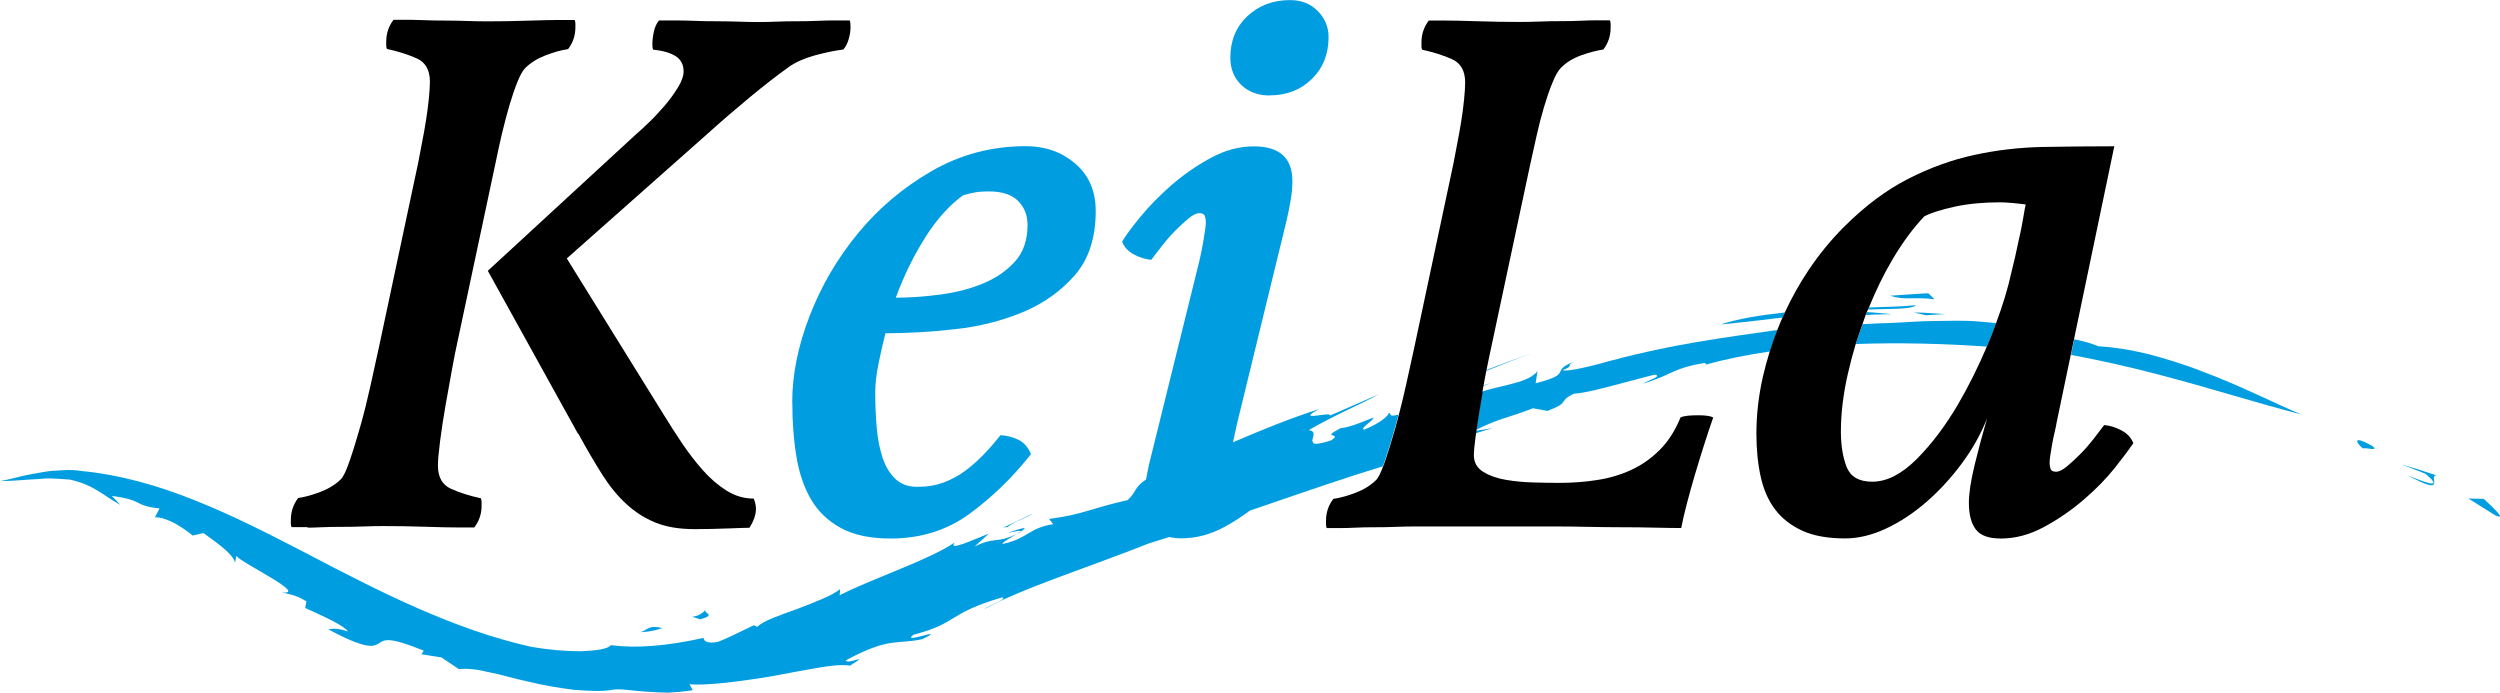
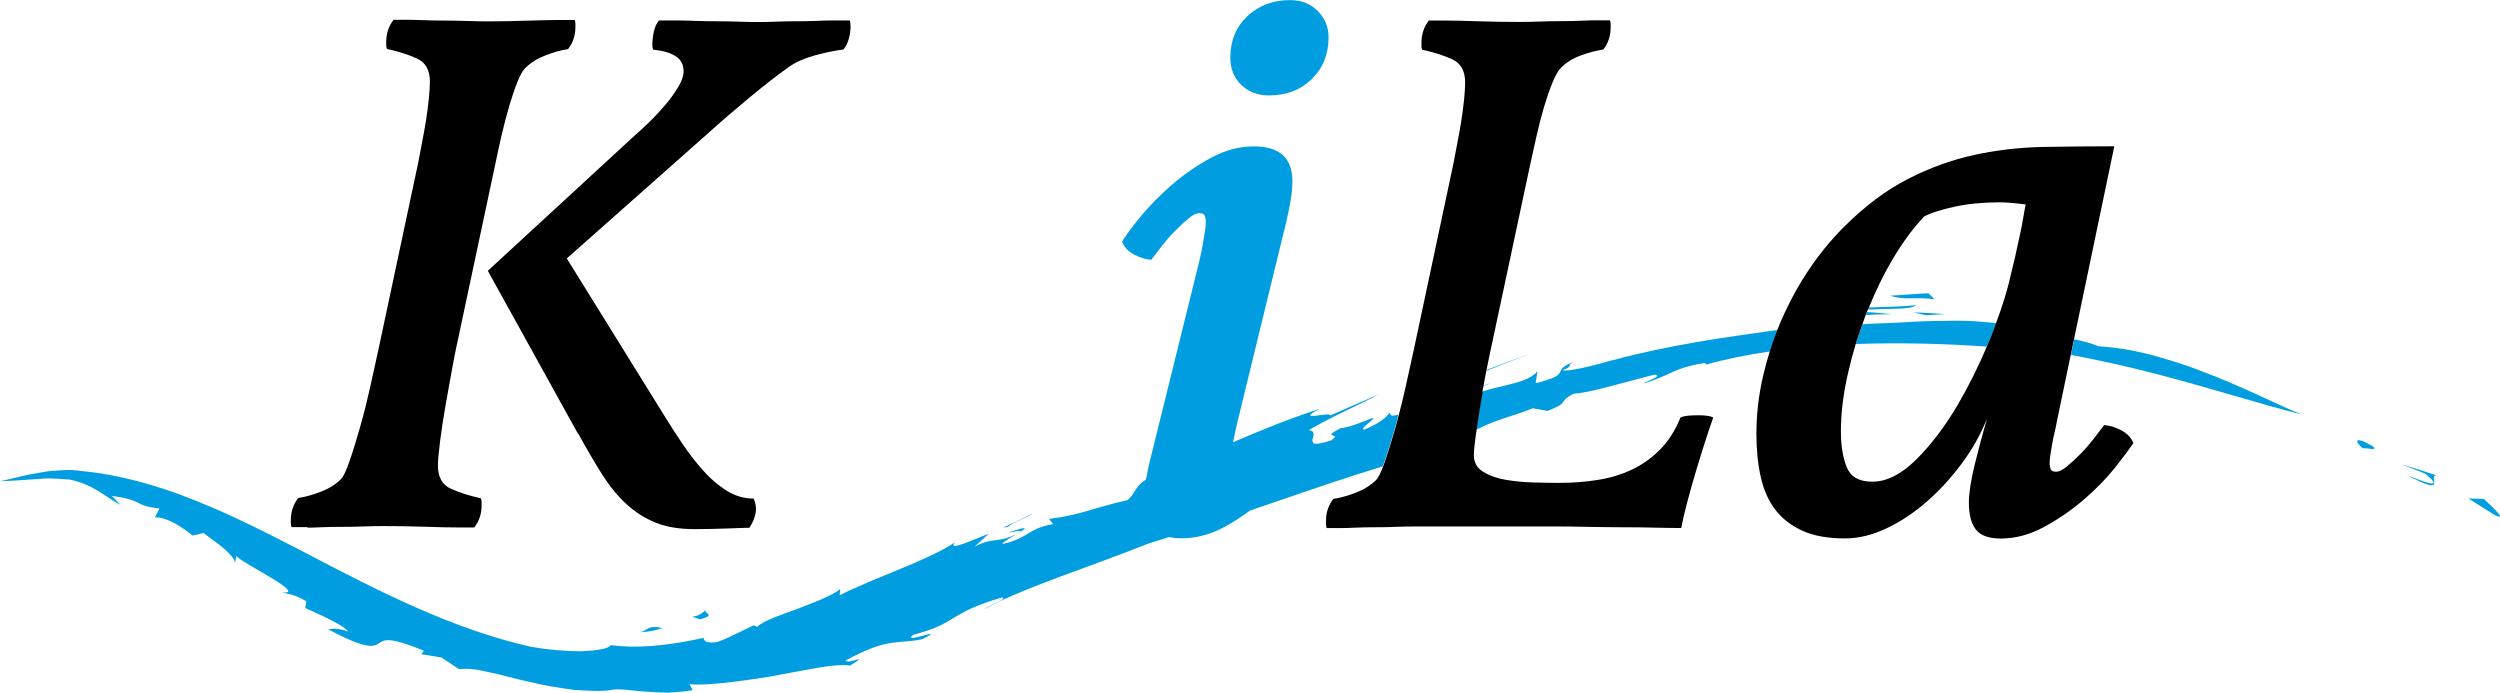
<svg xmlns="http://www.w3.org/2000/svg" id="Ebene_1" viewBox="0 0 252.96 70.12">
  <defs>
    <style>.cls-1{fill:none;}.cls-2{fill:#009ee0;}</style>
  </defs>
  <path class="cls-1" d="m195.81,32.49c1.48,0,2.98-.09,4.62.07.5.04,1.02.08,1.56.14.69-1.86,1.2-3.53,1.52-5.01.29-1.18.54-2.26.74-3.24.2-.83.36-1.62.48-2.36.12-.74.21-1.2.26-1.4-.34-.05-.79-.1-1.33-.15-.54-.05-.96-.07-1.25-.07-1.72,0-3.25.15-4.6.44-1.35.29-2.37.61-3.06.96-1.13,1.18-2.21,2.64-3.24,4.38-.91,1.53-1.69,3.17-2.39,4.87,1.71-.07,3.33-.08,4.75-.23-.39.46-2.9.35-4.84.44-.03.08-.07.16-.11.25.17,0,.34.02.52.03.99.09,1.98.18,1.98.18,0,0-.41,0-1.02.02-.45,0-1.02.03-1.61.07-.12.3-.21.62-.32.92,1-.05,1.93-.1,2.8-.12,1.59-.05,3.05-.2,4.53-.2Zm-4.55-2.57s.96-.07,1.93-.13c.48-.03.97-.07,1.33-.09.36,0,.6-.02.6-.02l.63.6c-2.12-.28-2.94.16-4.49-.36Zm3.97,1.77c.8.05,1.59.1,1.59.1l-1.98.12s-.3-.09-.6-.14c-.3-.06-.6-.13-.6-.13,0,0,.8,0,1.59.06Z" />
  <path class="cls-1" d="m99.53,28.64c1.28-.54,2.33-1.28,3.17-2.21.83-.93,1.25-2.16,1.25-3.68,0-.98-.32-1.79-.96-2.43-.64-.64-1.62-.96-2.95-.96-.69,0-1.24.05-1.66.15-.42.1-.72.17-.92.22-1.38.98-2.65,2.39-3.83,4.23s-2.19,3.89-3.02,6.15c1.47,0,3.01-.11,4.6-.33,1.59-.22,3.03-.6,4.31-1.14Z" />
  <path class="cls-1" d="m187.78,34.81c-.3,1-.57,2.01-.8,3.04-.47,2.06-.7,4-.7,5.82,0,1.42.2,2.63.59,3.61.39.98,1.25,1.47,2.58,1.47,1.47,0,2.97-.76,4.49-2.28s2.92-3.38,4.2-5.56c1.09-1.86,2.05-3.81,2.91-5.83-4.3-.3-8.83-.42-13.26-.26Z" />
  <path class="cls-2" d="m251.32,50.48l-1.56-.04,2.71,1.7c1.2.55-.05-.65-1.15-1.66Z" />
  <path class="cls-2" d="m246.52,48.1s-.88-.29-1.76-.58c-.89-.27-1.78-.53-1.78-.53,0,0,.62.24,1.23.47.62.23,1.22.49,1.22.49,2.24,1.88-.78.54-1.8.15,4.15,2.25,1.99.03,2.88,0Z" />
  <path class="cls-2" d="m240.03,45.12c-2.01-1.14-1.7-.35-.93.26.25-.14,1.7.35.93-.26Z" />
  <path class="cls-2" d="m101.94,53.92c.65-.12,1.39-.31,1.34-.13.63-.4.73-.58-1.34.13Z" />
  <path class="cls-2" d="m103.28,53.78c-.12.08-.25.16-.41.25.13-.06.24-.12.4-.19.03-.03,0-.04.01-.06Z" />
  <path class="cls-2" d="m150.85,38.77c-.27.07-.51.14-.73.21,0,.02,0,.04-.01.06.24-.09.49-.18.75-.27Z" />
  <path class="cls-2" d="m189.11,31.12c-.03.07-.06.13-.09.2,1.94-.09,4.45.02,4.84-.44-1.42.15-3.05.17-4.75.23Z" />
  <path class="cls-2" d="m163.11,36.46c-1.93.56-4.59,1.2-4.99.99,1.25-.46.21-.45,1.22-.88-2.69,1.01.03,1.19-3.96,2.21l.19-1.23c-.62.79-1.84,1.11-3.24,1.45-.75.17-1.55.36-2.33.61-.09.53-.19,1.07-.28,1.63-.13.8-.25,1.54-.35,2.25,2.14-1.12,3.57-1.31,5.73-2.18l1.48.27c2.42-.94.93-.87,2.65-1.74,1.2-.08,2.97-.56,4.59-.99,1.62-.41,3.08-.84,3.63-.94.82.15-.85.63-1.17.91,1.44-.46,2.09-.78,2.83-1.12.74-.32,1.58-.7,3.43-.98l.09.17c2.02-.57,4.2-1,6.48-1.33.23-.74.49-1.47.77-2.18-5.59.8-10.79,1.47-16.74,3.08Z" />
  <path class="cls-2" d="m141.18,43.19c.11-.4.22-.82.33-1.24-1.14.3-.66-.14-.97-.17-.06.27-.84,1.03-2.53,1.7-.43-.18.96-.88.96-1.23-1.28.5-2.31.96-3.33,1.08-2.17,1.12.31.38-.95,1.23-1.11.35-1.6.4-1.79.29,0,0,0,0,0,0-.03-.09-.08-.17-.12-.25.03-.38.45-1-.37-1.07,2.46-1.45,5.8-2.88,7.13-3.65l-4.97,2.17c.17-.47-3.65.72-1.11-.65-2.8.88-5.79,2.1-8.7,3.35.15-.74.29-1.38.41-1.89l5.01-20.54c.15-.64.28-1.31.41-2.03.12-.71.18-1.36.18-1.95,0-2.36-1.3-3.53-3.9-3.53-1.47,0-2.93.39-4.38,1.18-1.45.79-2.77,1.71-3.98,2.76-1.2,1.06-2.25,2.12-3.13,3.2-.88,1.08-1.5,1.91-1.84,2.5.2.54.59.97,1.18,1.29.59.32,1.18.5,1.77.55.29-.39.65-.86,1.07-1.4.42-.54.87-1.06,1.36-1.55s.94-.91,1.36-1.25c.42-.34.77-.52,1.07-.52s.48.09.55.26c.07.17.11.41.11.7,0,.25-.07.81-.22,1.69-.15.88-.29,1.62-.44,2.21l-5.08,20.54c-.11.49-.21,1.02-.31,1.55-1.19.76-.99,1.3-1.86,2.08-4,.92-4.43,1.43-7.95,1.91l.42.53c-2.49.38-2.49,1.42-5.1,2-.19-.08.71-.59,1.42-1.02-2.13,1.03-2.22.25-4.28,1.29l1.45-1.32c-1.71.67-4.13,1.82-3.47.91-2.72,1.82-8.06,3.52-11.63,5.33l.05-.62c-.84.68-2.62,1.34-4.35,2.01-1.66.6-3.34,1.15-4.04,1.8l-.35-.15s-.91.43-1.81.87c-.91.46-1.85.82-1.85.82-1.78.29-1.33-.67-1.43-.41-3.81.84-6.89,1.07-9.37.73-.32.41-1.51.55-3.04.62-1.53,0-3.39-.16-5.02-.45-7.81-1.74-15.3-5.55-22.69-9.43-3.71-1.92-7.44-3.84-11.26-5.36-3.8-1.54-7.73-2.64-11.56-3-.57-.09-1.2-.13-1.87-.08-.67.05-1.37.05-2.08.2-.71.14-1.41.23-2.12.41-.72.18-1.44.36-2.15.5,1.75-.04,2.71-.17,3.59-.2.45-.02.9-.09,1.45-.08.55.02,1.2.05,2.03.12,2.47.57,3.21,1.52,5.09,2.56,0,0-.21-.23-.43-.46-.21-.23-.44-.45-.44-.45,3.37.45,2.1.97,4.83,1.27l-.47.91c.52-.07,1.3.22,2.03.6.73.41,1.41.91,1.79,1.23l1.1-.25c1.76,1.28,2.92,2.11,3.2,2.98l.12-.67c.51.72,7.4,3.98,4.59,3.69.63.18,1.3.17,2.5.91l-.12.67c1.86.84,3.96,1.79,4.33,2.38-1.07-.37-1.54-.29-1.99-.22,3.87,2.08,4.59,1.76,5.11,1.42.55-.36.95-.73,4.55.74l-.24.36s.5.08,1,.16c.5.09,1,.15,1,.15l1.8,1.2c.78-.1,1.84.01,3.04.31,1.22.23,2.6.67,4.07.97,1.46.37,3.01.61,4.49.81,1.49.1,2.91.21,4.1-.03.94-.08,2.02.16,3.33.22.65.05,1.37.09,2.14.1.77-.04,1.59-.11,2.48-.25l-.32-.61c1.47.17,4.85-.23,8.2-.78,1.67-.32,3.31-.62,4.79-.88,1.36-.24,2.52-.34,3.25-.22,2.24-1.38-.3-.03-.43-.53,4.48-2.41,5.16-1.58,7.76-2.15,2.79-1.4-2.3.61-.92-.44,4.61-1.21,3.33-2.11,8.97-3.78.67.14-1.32.77-1.81,1.21,3.62-2.07,10.94-4.38,16.62-6.66.67-.21,1.38-.43,2.11-.66.38.08.79.13,1.26.13,1.47,0,2.93-.39,4.38-1.18.89-.48,1.73-1.04,2.53-1.63.53-.18,1.05-.35,1.59-.54,4.02-1.38,8.12-2.8,11.84-3.93.07-.18.14-.36.21-.57.34-1,.7-2.16,1.07-3.46Z" />
-   <path class="cls-2" d="m174.13,32.83c1.16-.12,2.46-.25,3.82-.41.68-.08,1.37-.16,2.06-.25.12,0,.23-.01.35-.02.08-.18.16-.35.24-.53-2.48.26-4.76.64-6.47,1.2Z" />
  <path class="cls-2" d="m191.42,31.79s-.99-.09-1.98-.18c-.18,0-.35-.02-.52-.03-.03.08-.07.15-.1.23,0,.02-.01.05-.02.07.6-.04,1.16-.07,1.61-.07.61-.01,1.02-.02,1.02-.02Z" />
  <path class="cls-2" d="m217.34,35.83c-1.81-.46-3.55-.71-5.05-.8-.69-.31-1.55-.52-2.41-.7l-.33,1.58c2.95.55,5.92,1.22,8.78,1.97,5.3,1.38,10.28,2.98,14.51,4.05-2.71-1.13-6.22-2.94-9.95-4.32-1.84-.74-3.75-1.31-5.55-1.79Z" />
  <path class="cls-2" d="m201.04,35.07c.15-.35.3-.7.44-1.05.18-.46.34-.89.5-1.33-.53-.05-1.05-.1-1.56-.14-1.65-.16-3.15-.08-4.62-.07-1.48,0-2.94.14-4.53.2-.87.02-1.8.07-2.8.12-.24.67-.49,1.33-.69,2.01,4.43-.16,8.96-.04,13.26.26Z" />
-   <path class="cls-2" d="m151.05,43.32l-1.69.26c-.01.09-.03.18-.04.26.57-.19,1.14-.36,1.73-.52Z" />
+   <path class="cls-2" d="m151.05,43.32l-1.69.26Z" />
  <path class="cls-2" d="m195.75,30.28l-.63-.6s-.24,0-.6.02c-.36.03-.85.06-1.33.09-.96.07-1.93.13-1.93.13,1.55.51,2.37.08,4.49.36Z" />
  <path class="cls-2" d="m194.84,31.9l1.98-.12s-.79-.05-1.59-.1c-.79-.06-1.59-.06-1.59-.06,0,0,.3.06.6.13.3.06.6.14.6.14Z" />
  <path class="cls-2" d="m151.69,37.01c1.67-.68,3.37-1.29,3.37-1.29,0,0-1.82.63-3.62,1.32-.36.13-.71.26-1.05.4,0,.03-.01.06-.02.09.42-.17.86-.34,1.32-.52Z" />
  <path class="cls-2" d="m101.99,53.3c.67-.56,1.82-.86,2.55-1.35l-3.04,1.44.49-.09Z" />
  <path class="cls-2" d="m70.86,62.67c1.78-.52.13-.6.58-1.03-.94,1.2-2.27.44-.58,1.03Z" />
  <path class="cls-2" d="m64.81,63.97c1.06-.05,1.64-.23,2.21-.42-1.43-.34-1.43.17-2.21.42Z" />
  <path d="m31.13,53.39c.29,0,.75-.01,1.36-.04.61-.03,1.29-.04,2.02-.04s1.48-.01,2.25-.04c.76-.03,1.44-.04,2.03-.04,1.37,0,2.8.02,4.27.07,1.47.05,2.58.07,3.31.07h1.62c.49-.64.74-1.37.74-2.21v-.37c0-.15-.03-.27-.07-.37-1.13-.25-2.14-.56-3.02-.96-.88-.39-1.33-1.18-1.33-2.36,0-.49.07-1.31.22-2.47.15-1.15.33-2.36.55-3.61.22-1.25.43-2.42.63-3.5.2-1.08.34-1.84.44-2.28l3.98-18.7c.2-.98.42-1.99.66-3.02.25-1.03.5-2,.77-2.91.27-.91.54-1.69.81-2.36.27-.66.53-1.12.77-1.36.54-.54,1.23-.97,2.06-1.29.83-.32,1.59-.53,2.28-.63.49-.64.74-1.37.74-2.21v-.37c0-.15-.03-.27-.07-.37h-1.62c-.64,0-1.68.03-3.13.07-1.45.05-2.79.07-4.01.07-.69,0-1.41-.01-2.17-.04-.76-.02-1.51-.04-2.25-.04s-1.42-.01-2.06-.04c-.64-.02-1.13-.04-1.47-.04h-1.62c-.49.64-.74,1.38-.74,2.21v.37c0,.15.02.27.07.37,1.13.25,2.14.56,3.02.96.88.39,1.33,1.18,1.33,2.36,0,.44-.04,1.02-.11,1.73-.07.71-.17,1.45-.29,2.21-.12.76-.26,1.52-.41,2.28-.15.76-.27,1.41-.37,1.95l-3.98,18.7c-.25,1.13-.53,2.42-.85,3.87-.32,1.45-.66,2.82-1.03,4.12-.37,1.3-.72,2.46-1.07,3.46-.34,1.01-.64,1.63-.88,1.88-.54.54-1.23.97-2.06,1.29-.84.32-1.59.53-2.28.63-.49.64-.74,1.38-.74,2.21v.37c0,.15.03.27.07.37h1.62Z" />
  <path d="m58.52,43.89c.83,1.52,1.63,2.88,2.39,4.09.76,1.2,1.58,2.21,2.47,3.02.88.81,1.86,1.44,2.95,1.88,1.08.44,2.4.66,3.98.66,1.13,0,2.25-.03,3.35-.07s1.83-.07,2.17-.07c.44-.69.66-1.33.66-1.92,0-.29-.07-.64-.22-1.03-.98,0-1.9-.27-2.76-.81-.86-.54-1.66-1.23-2.39-2.06-.74-.83-1.44-1.74-2.1-2.72-.66-.98-1.26-1.92-1.8-2.8l-9.87-15.91,14.21-12.59c1.42-1.28,2.86-2.52,4.31-3.72,1.45-1.2,2.76-2.22,3.94-3.06.69-.49,1.57-.88,2.65-1.18,1.08-.29,2.04-.49,2.87-.59.25-.29.43-.65.55-1.07.12-.42.18-.82.18-1.21,0-.34-.03-.56-.07-.66h-1.77c-.39,0-.91.01-1.55.04-.64.03-1.3.04-1.99.04s-1.39.01-2.1.04c-.71.03-1.31.04-1.8.04-.59,0-1.26-.01-2.03-.04-.76-.02-1.52-.04-2.28-.04s-1.47-.01-2.14-.04c-.66-.02-1.21-.04-1.66-.04h-1.99c-.25.29-.42.68-.52,1.14-.1.47-.15.9-.15,1.29,0,.2.02.37.07.52.98.1,1.74.32,2.28.66.54.34.81.86.81,1.55,0,.44-.18.97-.55,1.58-.37.61-.81,1.23-1.33,1.84-.52.61-1.06,1.19-1.62,1.73-.56.54-1.02.96-1.36,1.25l-14.95,13.77,9.13,16.5Z" />
-   <path class="cls-2" d="m80.17,40.72c0,1.96.13,3.78.41,5.45.27,1.67.76,3.12,1.47,4.34.71,1.23,1.72,2.2,3.02,2.91,1.3.71,2.98,1.07,5.04,1.07,3.04,0,5.71-.83,7.99-2.5,2.28-1.67,4.36-3.68,6.22-6.04-.29-.69-.71-1.17-1.25-1.44-.54-.27-1.15-.43-1.84-.48-.54.69-1.1,1.34-1.69,1.95-.59.61-1.22,1.17-1.88,1.66-.66.49-1.39.88-2.17,1.18-.79.29-1.67.44-2.65.44s-1.68-.27-2.25-.81c-.56-.54-.99-1.25-1.29-2.14-.29-.88-.49-1.9-.59-3.06-.1-1.15-.15-2.34-.15-3.57,0-.83.11-1.79.33-2.87.22-1.08.45-2.11.7-3.09,2.21,0,4.55-.13,7.03-.41,2.48-.27,4.77-.85,6.88-1.73,2.11-.88,3.87-2.14,5.27-3.75,1.4-1.62,2.1-3.78,2.1-6.48,0-2.01-.69-3.61-2.06-4.79-1.38-1.18-3.04-1.77-5.01-1.77-3.44,0-6.6.84-9.5,2.5-2.9,1.67-5.39,3.77-7.47,6.3-2.09,2.53-3.72,5.31-4.9,8.36-1.18,3.04-1.77,5.96-1.77,8.76Zm13.48-16.75c1.18-1.84,2.45-3.25,3.83-4.23.2-.05.5-.12.92-.22.42-.1.97-.15,1.66-.15,1.33,0,2.31.32,2.95.96.64.64.96,1.45.96,2.43,0,1.52-.42,2.75-1.25,3.68-.83.93-1.89,1.67-3.17,2.21-1.28.54-2.71.92-4.31,1.14-1.6.22-3.13.33-4.6.33.83-2.26,1.84-4.31,3.02-6.15Z" />
  <path class="cls-2" d="m128.47,9.65c1.72,0,3.14-.55,4.27-1.66,1.13-1.1,1.69-2.52,1.69-4.23,0-1.03-.37-1.91-1.1-2.65s-1.67-1.1-2.8-1.1c-1.72,0-3.15.54-4.31,1.62-1.15,1.08-1.73,2.48-1.73,4.2,0,1.13.37,2.05,1.1,2.76.74.71,1.69,1.07,2.87,1.07Z" />
  <path d="m150,39.62c.04-.2.07-.39.11-.58,0-.02,0-.04.01-.06.04-.22.08-.45.12-.67.05-.28.1-.54.15-.77,0-.03.01-.06.02-.09.1-.5.18-.9.24-1.19l4.2-19.7c.2-.88.41-1.82.63-2.83.22-1,.47-1.96.74-2.87.27-.91.55-1.73.85-2.46.29-.74.59-1.25.88-1.55.54-.54,1.21-.95,2.03-1.25.81-.29,1.56-.49,2.25-.59.49-.64.74-1.37.74-2.21v-.37c0-.15-.03-.27-.07-.37h-1.62c-.29,0-.75.01-1.36.04-.61.03-1.26.04-1.95.04s-1.41.01-2.17.04c-.76.03-1.44.04-2.03.04-1.38,0-2.8-.02-4.27-.07-1.47-.05-2.58-.07-3.31-.07h-1.62c-.49.64-.74,1.38-.74,2.21v.37c0,.15.02.27.07.37,1.13.25,2.14.56,3.02.96.88.39,1.33,1.18,1.33,2.36,0,.44-.04,1.02-.11,1.73-.07.71-.17,1.45-.29,2.21-.12.76-.26,1.52-.41,2.28-.15.76-.27,1.41-.37,1.95l-3.98,18.7c-.25,1.13-.53,2.42-.85,3.87-.22,1-.46,1.95-.7,2.89-.11.42-.22.84-.33,1.24-.37,1.3-.73,2.46-1.07,3.46-.07.21-.14.39-.21.57-.26.67-.48,1.11-.68,1.31-.54.54-1.23.97-2.06,1.29-.83.32-1.59.53-2.28.63-.49.64-.74,1.38-.74,2.21v.37c0,.15.03.27.07.37h1.62c.29,0,.74-.01,1.33-.04.59-.03,1.23-.04,1.92-.04s1.4-.01,2.13-.04c.74-.03,1.4-.04,1.99-.04h14.06c1.03,0,2.15.01,3.35.04,1.2.02,2.37.04,3.5.04s2.22.01,3.28.04c1.06.02,1.95.04,2.69.04.15-.75.34-1.6.59-2.54.25-.95.52-1.92.81-2.9.29-.99.6-1.98.92-2.99.32-1.01.63-1.93.92-2.76-.29-.15-.79-.22-1.47-.22-.39,0-.75.01-1.07.04-.32.03-.58.09-.77.18-.54,1.33-1.24,2.42-2.1,3.28s-1.82,1.54-2.87,2.02c-1.06.49-2.21.84-3.46,1.03-1.25.2-2.54.29-3.87.29-.69,0-1.52-.01-2.5-.04-.98-.02-1.93-.11-2.83-.26-.91-.15-1.68-.42-2.32-.81-.64-.39-.96-.96-.96-1.69,0-.39.06-1.03.18-1.91.01-.09.03-.18.04-.27.01-.08.03-.17.04-.26,0-.03,0-.06.01-.08.1-.71.22-1.45.35-2.25.09-.56.19-1.1.28-1.63Z" />
  <path d="m213.96,14.8c-2.5,0-4.93.03-7.29.07-2.36.05-4.66.32-6.92.81-2.26.49-4.49,1.3-6.7,2.43-2.21,1.13-4.37,2.75-6.48,4.86-1.33,1.33-2.53,2.8-3.61,4.42-.9,1.35-1.69,2.77-2.37,4.24-.08.17-.16.35-.24.53-.05.12-.11.23-.16.35-.12.29-.23.58-.35.87-.28.72-.54,1.44-.77,2.18-.26.83-.49,1.68-.69,2.54-.44,1.94-.66,3.87-.66,5.78,0,1.62.15,3.08.44,4.38.29,1.3.78,2.41,1.47,3.31.69.91,1.61,1.62,2.76,2.14s2.59.77,4.31.77c1.33,0,2.7-.33,4.12-.99,1.42-.66,2.79-1.56,4.09-2.69,1.3-1.13,2.49-2.42,3.57-3.87,1.08-1.45,1.94-2.98,2.58-4.6-.44,1.52-.86,3.08-1.25,4.68-.39,1.6-.59,2.88-.59,3.87,0,1.18.23,2.07.7,2.69s1.31.92,2.54.92c1.47,0,2.93-.39,4.38-1.18,1.45-.78,2.79-1.71,4.01-2.76,1.23-1.06,2.27-2.12,3.13-3.2.86-1.08,1.48-1.92,1.88-2.5-.2-.54-.59-.97-1.18-1.29-.59-.32-1.18-.5-1.77-.55-.29.39-.65.86-1.07,1.4-.42.54-.87,1.06-1.36,1.55s-.95.91-1.36,1.25c-.42.34-.77.52-1.07.52s-.48-.08-.55-.26c-.07-.17-.11-.41-.11-.7,0-.15.02-.38.07-.7.05-.32.11-.69.18-1.1.07-.42.16-.83.26-1.25.1-.42.17-.77.22-1.07l1.4-6.71.33-1.58,4.08-19.54Zm-15.83,26.1c-1.28,2.18-2.68,4.04-4.2,5.56s-3.02,2.28-4.49,2.28c-1.33,0-2.18-.49-2.58-1.47-.39-.98-.59-2.18-.59-3.61,0-1.82.23-3.75.7-5.82.23-1.02.5-2.04.8-3.04.21-.68.45-1.34.69-2.01.11-.31.2-.62.32-.92,0-.02.01-.05.02-.07.03-.08.07-.15.1-.23.03-.09.07-.16.11-.25.03-.07.06-.13.09-.2.7-1.7,1.48-3.34,2.39-4.87,1.03-1.74,2.11-3.2,3.24-4.38.69-.34,1.71-.66,3.06-.96,1.35-.29,2.88-.44,4.6-.44.29,0,.71.03,1.25.07.54.05.98.1,1.33.15-.05.2-.14.66-.26,1.4-.12.74-.28,1.52-.48,2.36-.2.98-.44,2.06-.74,3.24-.32,1.47-.83,3.15-1.52,5.01-.16.44-.32.87-.5,1.33-.14.36-.29.7-.44,1.05-.86,2.02-1.82,3.97-2.91,5.83Z" />
</svg>